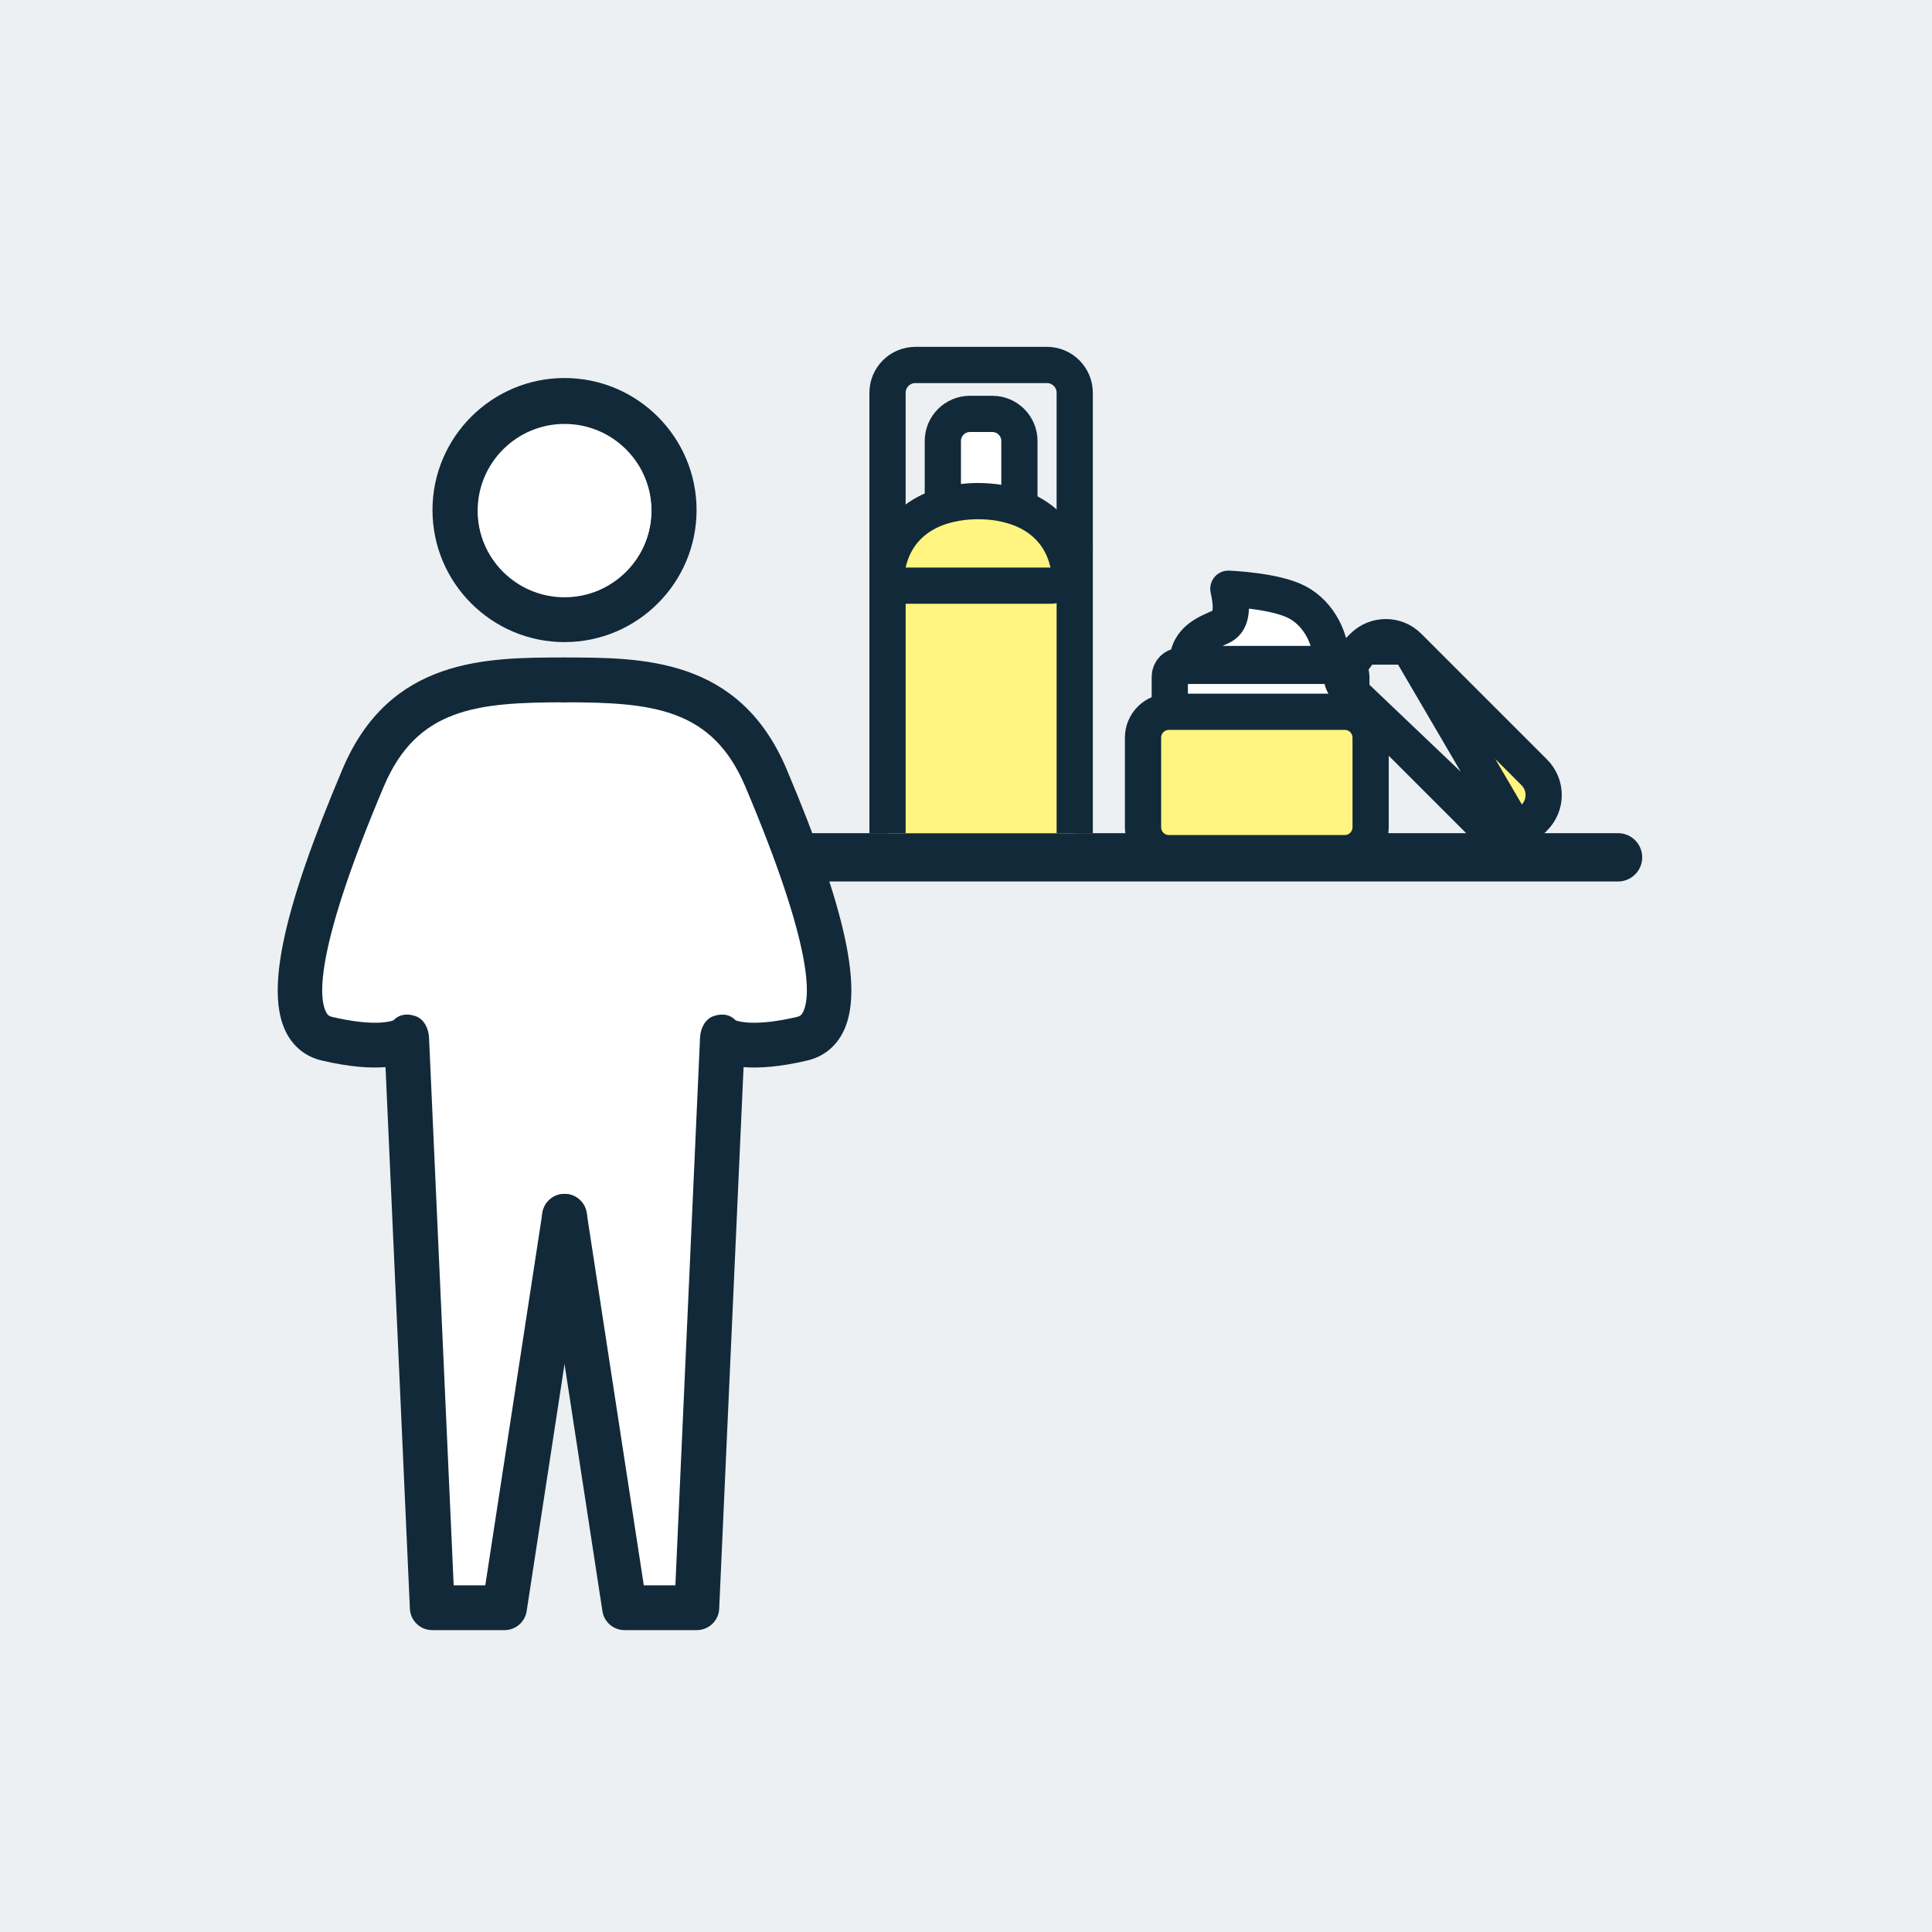
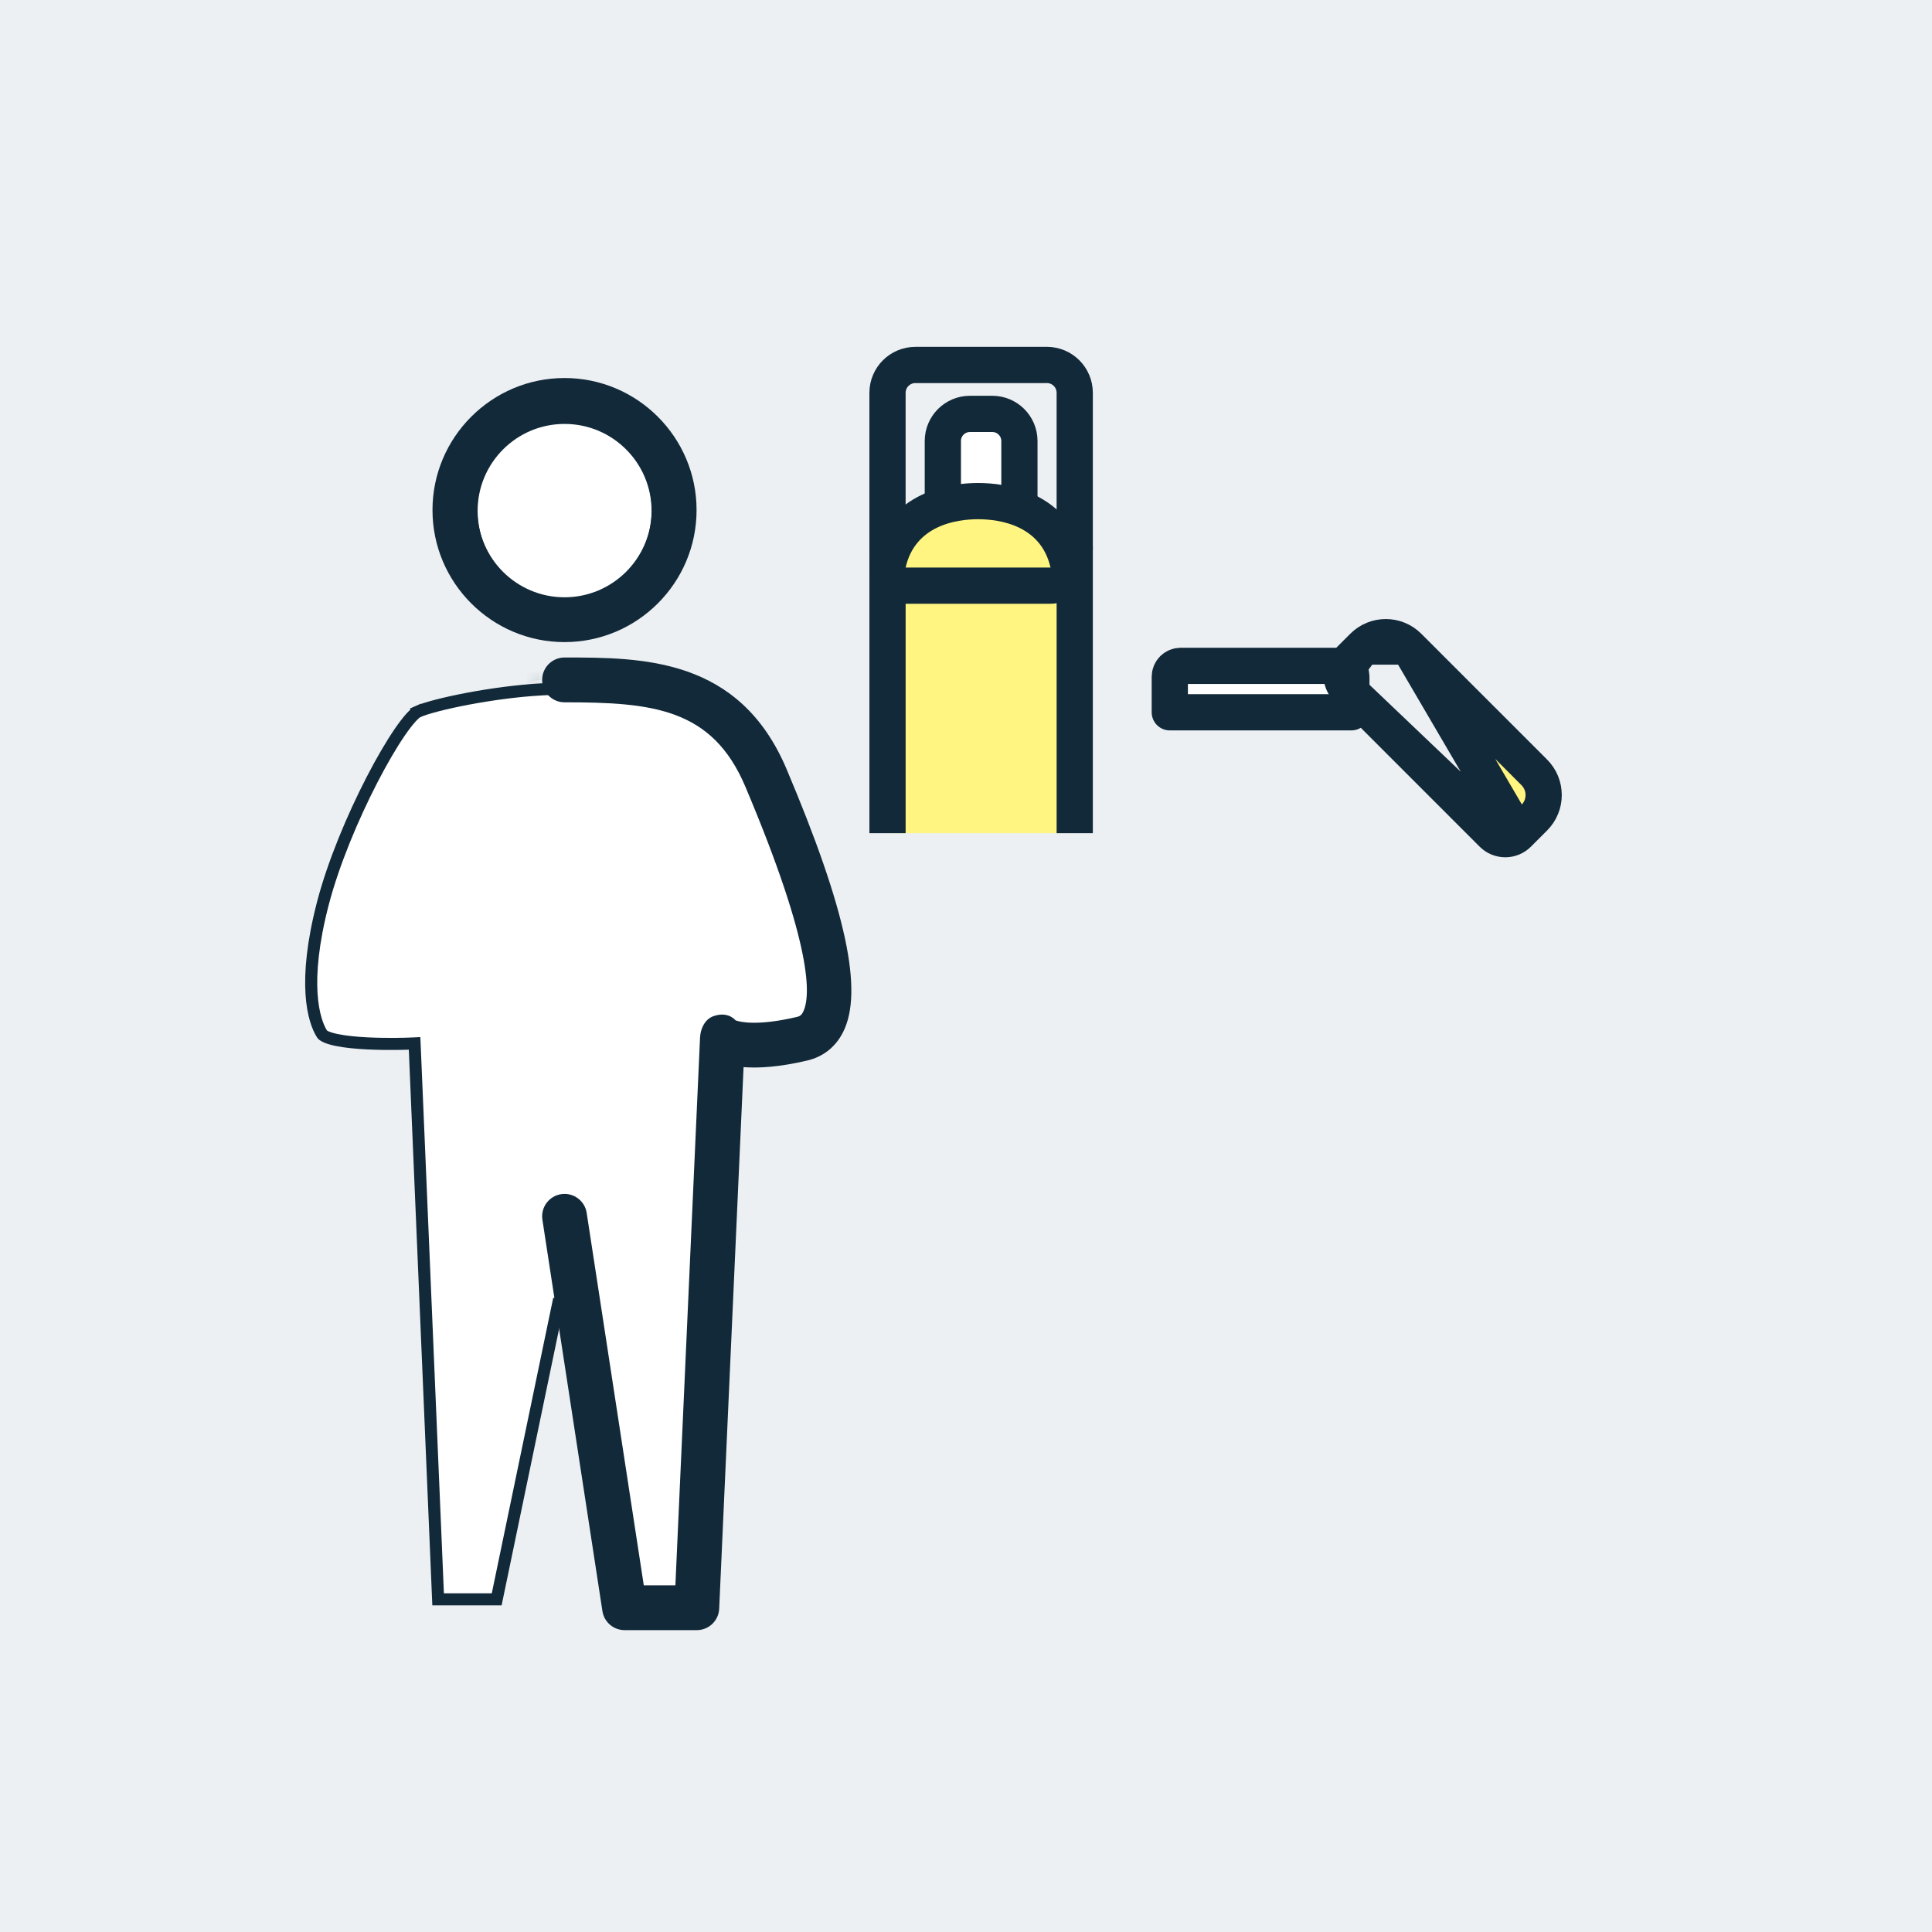
<svg xmlns="http://www.w3.org/2000/svg" width="160" height="160" viewBox="0 0 160 160" fill="none">
  <rect x="0" y="0" width="160" height="160" fill="#808080" stroke="none" />
  <g clip-path="url(#clip0_1_458)">
    <rect width="160" height="160" fill="#ECF0F3" />
    <g clip-path="url(#clip1_1_458)">
      <mask id="path-2-inside-1_1_458" fill="white">
-         <path d="M48.608 56.306L48.601 56.562C50.169 56.522 48.608 56.306 48.608 56.306Z" />
-       </mask>
+         </mask>
      <path d="M48.608 56.306L48.601 56.562C50.169 56.522 48.608 56.306 48.608 56.306Z" fill="white" />
      <path d="M48.608 56.306L48.745 55.316L47.638 55.163L47.608 56.28L48.608 56.306ZM48.601 56.562L47.602 56.536L47.574 57.589L48.627 57.562L48.601 56.562ZM47.608 56.28L47.602 56.536L49.601 56.589L49.608 56.333L47.608 56.28ZM48.627 57.562C48.834 57.557 49.004 57.548 49.142 57.536C49.251 57.526 49.429 57.507 49.593 57.45C49.642 57.432 49.718 57.403 49.803 57.351C49.88 57.305 50.027 57.204 50.144 57.018C50.281 56.799 50.342 56.516 50.269 56.229C50.206 55.981 50.068 55.824 49.992 55.749C49.849 55.609 49.697 55.543 49.656 55.525C49.589 55.496 49.527 55.476 49.483 55.462C49.32 55.413 49.118 55.376 48.996 55.355C48.927 55.343 48.866 55.334 48.822 55.327C48.799 55.324 48.781 55.321 48.768 55.319C48.761 55.318 48.756 55.317 48.752 55.317C48.75 55.316 48.749 55.316 48.748 55.316C48.747 55.316 48.747 55.316 48.746 55.316C48.746 55.316 48.746 55.316 48.746 55.316C48.746 55.316 48.745 55.316 48.745 55.316C48.745 55.316 48.745 55.316 48.608 56.306C48.471 57.297 48.471 57.297 48.471 57.297C48.471 57.297 48.471 57.297 48.471 57.297C48.471 57.297 48.471 57.297 48.471 57.297C48.471 57.297 48.471 57.297 48.471 57.297C48.471 57.297 48.472 57.297 48.473 57.297C48.475 57.297 48.478 57.298 48.483 57.298C48.492 57.3 48.505 57.302 48.523 57.304C48.558 57.31 48.606 57.317 48.659 57.326C48.781 57.347 48.871 57.367 48.902 57.376C48.906 57.377 48.887 57.372 48.855 57.358C48.838 57.35 48.807 57.336 48.769 57.314C48.735 57.294 48.666 57.25 48.593 57.178C48.524 57.111 48.391 56.961 48.33 56.72C48.298 56.594 48.289 56.454 48.314 56.311C48.339 56.169 48.391 56.048 48.451 55.953C48.564 55.774 48.704 55.679 48.769 55.639C48.842 55.595 48.904 55.572 48.934 55.561C48.994 55.541 49.032 55.535 49.021 55.537C49.018 55.538 49 55.54 48.961 55.544C48.884 55.551 48.761 55.558 48.576 55.563L48.627 57.562Z" fill="#122939" mask="url(#path-2-inside-1_1_458)" />
      <mask id="path-4-inside-2_1_458" fill="white">
        <path d="M44.82 56.562L44.813 56.306C44.813 56.306 43.253 56.522 44.82 56.562Z" />
      </mask>
      <path d="M44.82 56.562L44.813 56.306C44.813 56.306 43.253 56.522 44.82 56.562Z" fill="white" />
      <path d="M44.82 56.562L44.795 57.562L45.848 57.589L45.82 56.536L44.82 56.562ZM44.813 56.306L45.813 56.28L45.783 55.163L44.676 55.316L44.813 56.306ZM45.82 56.536L45.813 56.28L43.814 56.333L43.821 56.589L45.82 56.536ZM44.813 56.306C44.676 55.316 44.676 55.316 44.676 55.316C44.676 55.316 44.676 55.316 44.676 55.316C44.676 55.316 44.675 55.316 44.675 55.316C44.675 55.316 44.674 55.316 44.674 55.316C44.673 55.316 44.671 55.316 44.669 55.317C44.665 55.317 44.66 55.318 44.654 55.319C44.641 55.321 44.622 55.324 44.6 55.327C44.556 55.334 44.494 55.343 44.425 55.355C44.304 55.376 44.102 55.413 43.938 55.462C43.894 55.476 43.832 55.496 43.766 55.525C43.725 55.543 43.572 55.609 43.429 55.749C43.353 55.824 43.215 55.981 43.153 56.229C43.08 56.516 43.14 56.799 43.278 57.018C43.395 57.204 43.542 57.305 43.618 57.351C43.703 57.403 43.779 57.432 43.828 57.45C43.993 57.507 44.17 57.526 44.279 57.536C44.417 57.548 44.588 57.557 44.795 57.562L44.846 55.563C44.66 55.558 44.537 55.551 44.46 55.544C44.422 55.54 44.404 55.538 44.4 55.537C44.39 55.535 44.428 55.541 44.487 55.561C44.518 55.572 44.579 55.595 44.653 55.639C44.718 55.679 44.858 55.774 44.97 55.953C45.031 56.048 45.083 56.169 45.107 56.311C45.132 56.454 45.123 56.594 45.091 56.72C45.031 56.961 44.897 57.111 44.829 57.178C44.755 57.25 44.687 57.294 44.653 57.314C44.614 57.336 44.584 57.35 44.567 57.358C44.535 57.372 44.515 57.377 44.52 57.376C44.55 57.367 44.641 57.347 44.763 57.326C44.816 57.317 44.864 57.31 44.899 57.304C44.916 57.302 44.93 57.3 44.939 57.298C44.943 57.298 44.947 57.297 44.949 57.297C44.95 57.297 44.95 57.297 44.951 57.297C44.951 57.297 44.951 57.297 44.951 57.297C44.951 57.297 44.951 57.297 44.951 57.297C44.951 57.297 44.951 57.297 44.951 57.297C44.95 57.297 44.95 57.297 44.813 56.306Z" fill="#122939" mask="url(#path-4-inside-2_1_458)" />
      <path d="M48.027 57.069C48.059 57.069 48.09 57.069 48.12 57.069L48.573 57.093C50.588 57.203 52.816 57.512 54.717 57.873C56.635 58.237 58.166 58.643 58.814 58.931C58.918 58.978 59.114 59.127 59.397 59.441C59.668 59.742 59.982 60.152 60.327 60.657C61.017 61.665 61.81 63.022 62.61 64.571C64.212 67.672 65.819 71.502 66.676 74.795C68.399 81.413 67.454 84.541 66.74 85.652L67.16 85.923L66.74 85.652C66.716 85.689 66.629 85.774 66.398 85.876C66.178 85.971 65.883 86.057 65.525 86.131C64.812 86.278 63.917 86.362 63.029 86.407C62.144 86.452 61.283 86.458 60.641 86.452C60.321 86.449 60.056 86.444 59.872 86.439C59.78 86.436 59.708 86.434 59.659 86.432L59.604 86.43L59.591 86.43L59.587 86.43L59.587 86.43L59.586 86.43L59.088 86.409L59.067 86.908L57.138 132.451H52.287L47.2 107.984H46.221L41.134 132.451H36.283L34.355 86.908L34.333 86.409L33.835 86.43L33.834 86.43L33.834 86.43L33.831 86.43L33.817 86.43L33.762 86.432C33.713 86.434 33.641 86.436 33.549 86.439C33.365 86.444 33.1 86.449 32.78 86.452C32.138 86.458 31.277 86.452 30.392 86.407C29.504 86.362 28.61 86.278 27.896 86.131C27.538 86.057 27.243 85.971 27.023 85.876C26.792 85.774 26.705 85.689 26.681 85.652L26.681 85.652C25.967 84.541 25.022 81.413 26.745 74.795C27.602 71.502 29.209 67.672 30.811 64.571C31.611 63.022 32.404 61.665 33.094 60.657C33.439 60.152 33.753 59.742 34.024 59.441C34.307 59.127 34.503 58.978 34.607 58.931L34.404 58.474L34.607 58.931C35.255 58.643 36.786 58.237 38.704 57.873C40.605 57.512 42.834 57.203 44.848 57.093L45.301 57.069C45.331 57.069 45.362 57.069 45.394 57.069L45.403 57.069L45.412 57.068C45.86 57.052 46.293 57.045 46.701 57.053L46.711 57.053L46.72 57.053C47.128 57.045 47.561 57.052 48.009 57.068L48.018 57.069L48.027 57.069Z" fill="white" stroke="#122939" />
      <path d="M54.461 42.311C54.461 46.566 51.011 50.015 46.757 50.015C42.503 50.015 39.054 46.566 39.054 42.311C39.054 38.057 42.503 34.608 46.757 34.608C51.011 34.608 54.461 38.057 54.461 42.311Z" fill="white" stroke="#122939" />
      <path d="M46.752 53.176C40.723 53.176 35.817 48.27 35.817 42.241C35.817 36.212 40.723 31.306 46.752 31.306C52.782 31.306 57.687 36.212 57.687 42.241C57.687 48.27 52.782 53.176 46.752 53.176ZM46.752 35.017C42.769 35.017 39.528 38.257 39.528 42.241C39.528 46.225 42.769 49.465 46.752 49.465C50.736 49.465 53.977 46.225 53.977 42.241C53.977 38.257 50.736 35.017 46.752 35.017Z" fill="#122939" />
-       <path d="M41.782 135H35.799C34.806 135 33.99 134.219 33.945 133.228L31.927 88.374C30.674 88.473 28.959 88.371 26.65 87.827C25.334 87.518 24.312 86.709 23.692 85.489C21.977 82.109 23.419 75.386 28.368 63.688C32.275 54.451 40.303 54.451 46.752 54.451C47.777 54.451 48.608 55.282 48.608 56.306C48.608 57.331 47.777 58.162 46.752 58.162C39.493 58.162 34.529 58.647 31.785 65.133C26.143 78.469 26.366 82.559 27.001 83.81C27.141 84.085 27.284 84.165 27.5 84.215C30.811 84.995 32.237 84.627 32.581 84.505C33.071 83.99 33.719 83.911 34.408 84.15C35.126 84.399 35.497 85.179 35.531 85.938L37.572 131.289H40.19L44.919 100.447C45.074 99.435 46.021 98.738 47.034 98.895C48.047 99.05 48.742 99.997 48.586 101.01L43.616 133.426C43.477 134.331 42.698 135 41.782 135Z" fill="#122939" />
      <path d="M57.707 135H51.723C50.807 135 50.028 134.331 49.89 133.426L44.919 101.01C44.764 99.997 45.459 99.05 46.472 98.895C47.484 98.74 48.431 99.435 48.587 100.448L53.316 131.29H55.933L57.974 85.938C58.008 85.179 58.379 84.399 59.097 84.15C59.786 83.912 60.435 83.99 60.925 84.505C61.268 84.628 62.694 84.995 66.006 84.216C66.222 84.165 66.365 84.085 66.505 83.81C67.14 82.559 67.362 78.469 61.721 65.133C58.976 58.647 54.013 58.162 46.753 58.162C45.728 58.162 44.898 57.331 44.898 56.306C44.898 55.282 45.728 54.451 46.753 54.451C53.203 54.451 61.23 54.451 65.138 63.688C70.087 75.386 71.529 82.11 69.813 85.49C69.194 86.709 68.171 87.518 66.856 87.827C64.547 88.371 62.832 88.472 61.579 88.375L59.56 133.228C59.516 134.219 58.699 135 57.707 135Z" fill="#122939" />
-       <path d="M67 71H134" stroke="#122939" stroke-width="4" stroke-linecap="round" />
-       <path d="M98.332 54.993H110.182C110.39 53.123 109.281 50.836 107.41 49.865C105.54 48.894 101.728 48.756 101.728 48.756C102.005 50.004 102.143 51.389 101.173 51.874C100.203 52.359 98.332 52.844 98.332 54.992V54.993Z" fill="white" stroke="#122939" stroke-width="3" stroke-linecap="round" stroke-linejoin="round" />
      <path d="M111.915 58.989H96.877V56.043C96.877 55.546 97.281 55.144 97.777 55.144H111.014C111.512 55.144 111.914 55.547 111.914 56.043V58.989H111.915Z" fill="white" stroke="#122939" stroke-width="3" stroke-linecap="round" stroke-linejoin="round" />
-       <path d="M96.806 58.945H111.363C112.548 58.945 113.509 59.906 113.509 61.09V68.51C113.509 69.695 112.548 70.656 111.363 70.656H96.806C95.621 70.656 94.66 69.695 94.66 68.51V61.09C94.66 59.906 95.621 58.945 96.806 58.945Z" fill="#FFF580" stroke="#122939" stroke-width="3" stroke-linecap="round" stroke-linejoin="round" />
      <path d="M111.109 55.943C111.109 55.545 111.267 55.164 111.548 54.883L112.886 53.545M111.109 55.943L112.886 53.545M111.109 55.943C111.109 56.341 111.267 56.723 111.548 57.004M111.109 55.943L111.548 57.004M112.886 53.545C113.923 52.508 115.607 52.505 116.645 53.545M112.886 53.545L116.645 53.545M111.548 57.004L123.602 69.058C123.883 69.339 124.265 69.497 124.663 69.497M111.548 57.004L124.663 69.497M124.663 69.497C125.061 69.497 125.442 69.339 125.723 69.058M124.663 69.497L125.723 69.058M125.723 69.058L127.06 67.721C127.06 67.721 127.06 67.721 127.061 67.72C127.061 67.72 127.061 67.72 127.061 67.72C128.101 66.682 128.098 64.999 127.061 63.962L116.646 53.546C116.645 53.546 116.645 53.546 116.645 53.545M125.723 69.058L116.645 53.545" fill="#FFF580" stroke="#122939" stroke-width="3" stroke-linecap="round" stroke-linejoin="round" />
      <g clip-path="url(#clip2_1_458)">
        <path d="M75.001 43.887C74.172 43.887 73.501 44.558 73.501 45.387V76.878C73.501 78.395 74.732 79.626 76.249 79.626H86.257C87.774 79.626 89.005 78.395 89.005 76.878V45.387C89.005 44.558 88.334 43.887 87.505 43.887H75.001Z" fill="#FFF580" stroke="#122939" stroke-width="3" stroke-linecap="round" stroke-linejoin="round" />
        <path d="M86.697 30.223C86.675 30.223 86.653 30.224 86.63 30.225H75.807C74.533 30.225 73.5 31.258 73.5 32.532V45.387C73.5 46.215 74.172 46.887 75 46.887H87.504C88.332 46.887 89.004 46.215 89.004 45.387V32.53C89.004 31.256 87.971 30.223 86.697 30.223Z" stroke="#122939" stroke-width="3" stroke-linecap="round" stroke-linejoin="round" />
        <path d="M82.923 43.577C83.751 43.577 84.423 42.906 84.423 42.077V36.522C84.423 35.282 83.418 34.277 82.178 34.277H80.328C79.088 34.277 78.082 35.282 78.082 36.522V42.077C78.082 42.906 78.754 43.577 79.582 43.577H82.923Z" fill="white" stroke="#122939" stroke-width="3" stroke-linecap="round" stroke-linejoin="round" />
        <path d="M88.441 46.583C87.918 44.392 86.55 43.075 85.051 42.35C83.595 41.645 82.036 41.5 80.999 41.5C79.962 41.5 78.403 41.645 76.947 42.35C75.429 43.084 74.045 44.426 73.537 46.669C73.436 47.113 73.543 47.58 73.828 47.936C74.113 48.292 74.544 48.5 75 48.5H81H86.998H87C87.828 48.5 88.5 47.828 88.5 47C88.5 46.855 88.48 46.715 88.441 46.583Z" fill="#FFF580" stroke="#122939" stroke-width="3" stroke-linecap="round" stroke-linejoin="round" />
      </g>
    </g>
  </g>
  <defs>
    <clipPath id="clip0_1_458">
      <rect width="160" height="160" fill="white" />
    </clipPath>
    <clipPath id="clip1_1_458">
      <rect width="113" height="110" fill="white" transform="translate(23 25)" />
    </clipPath>
    <clipPath id="clip2_1_458">
      <rect width="21" height="41" fill="white" transform="translate(71 28)" />
    </clipPath>
  </defs>
</svg>